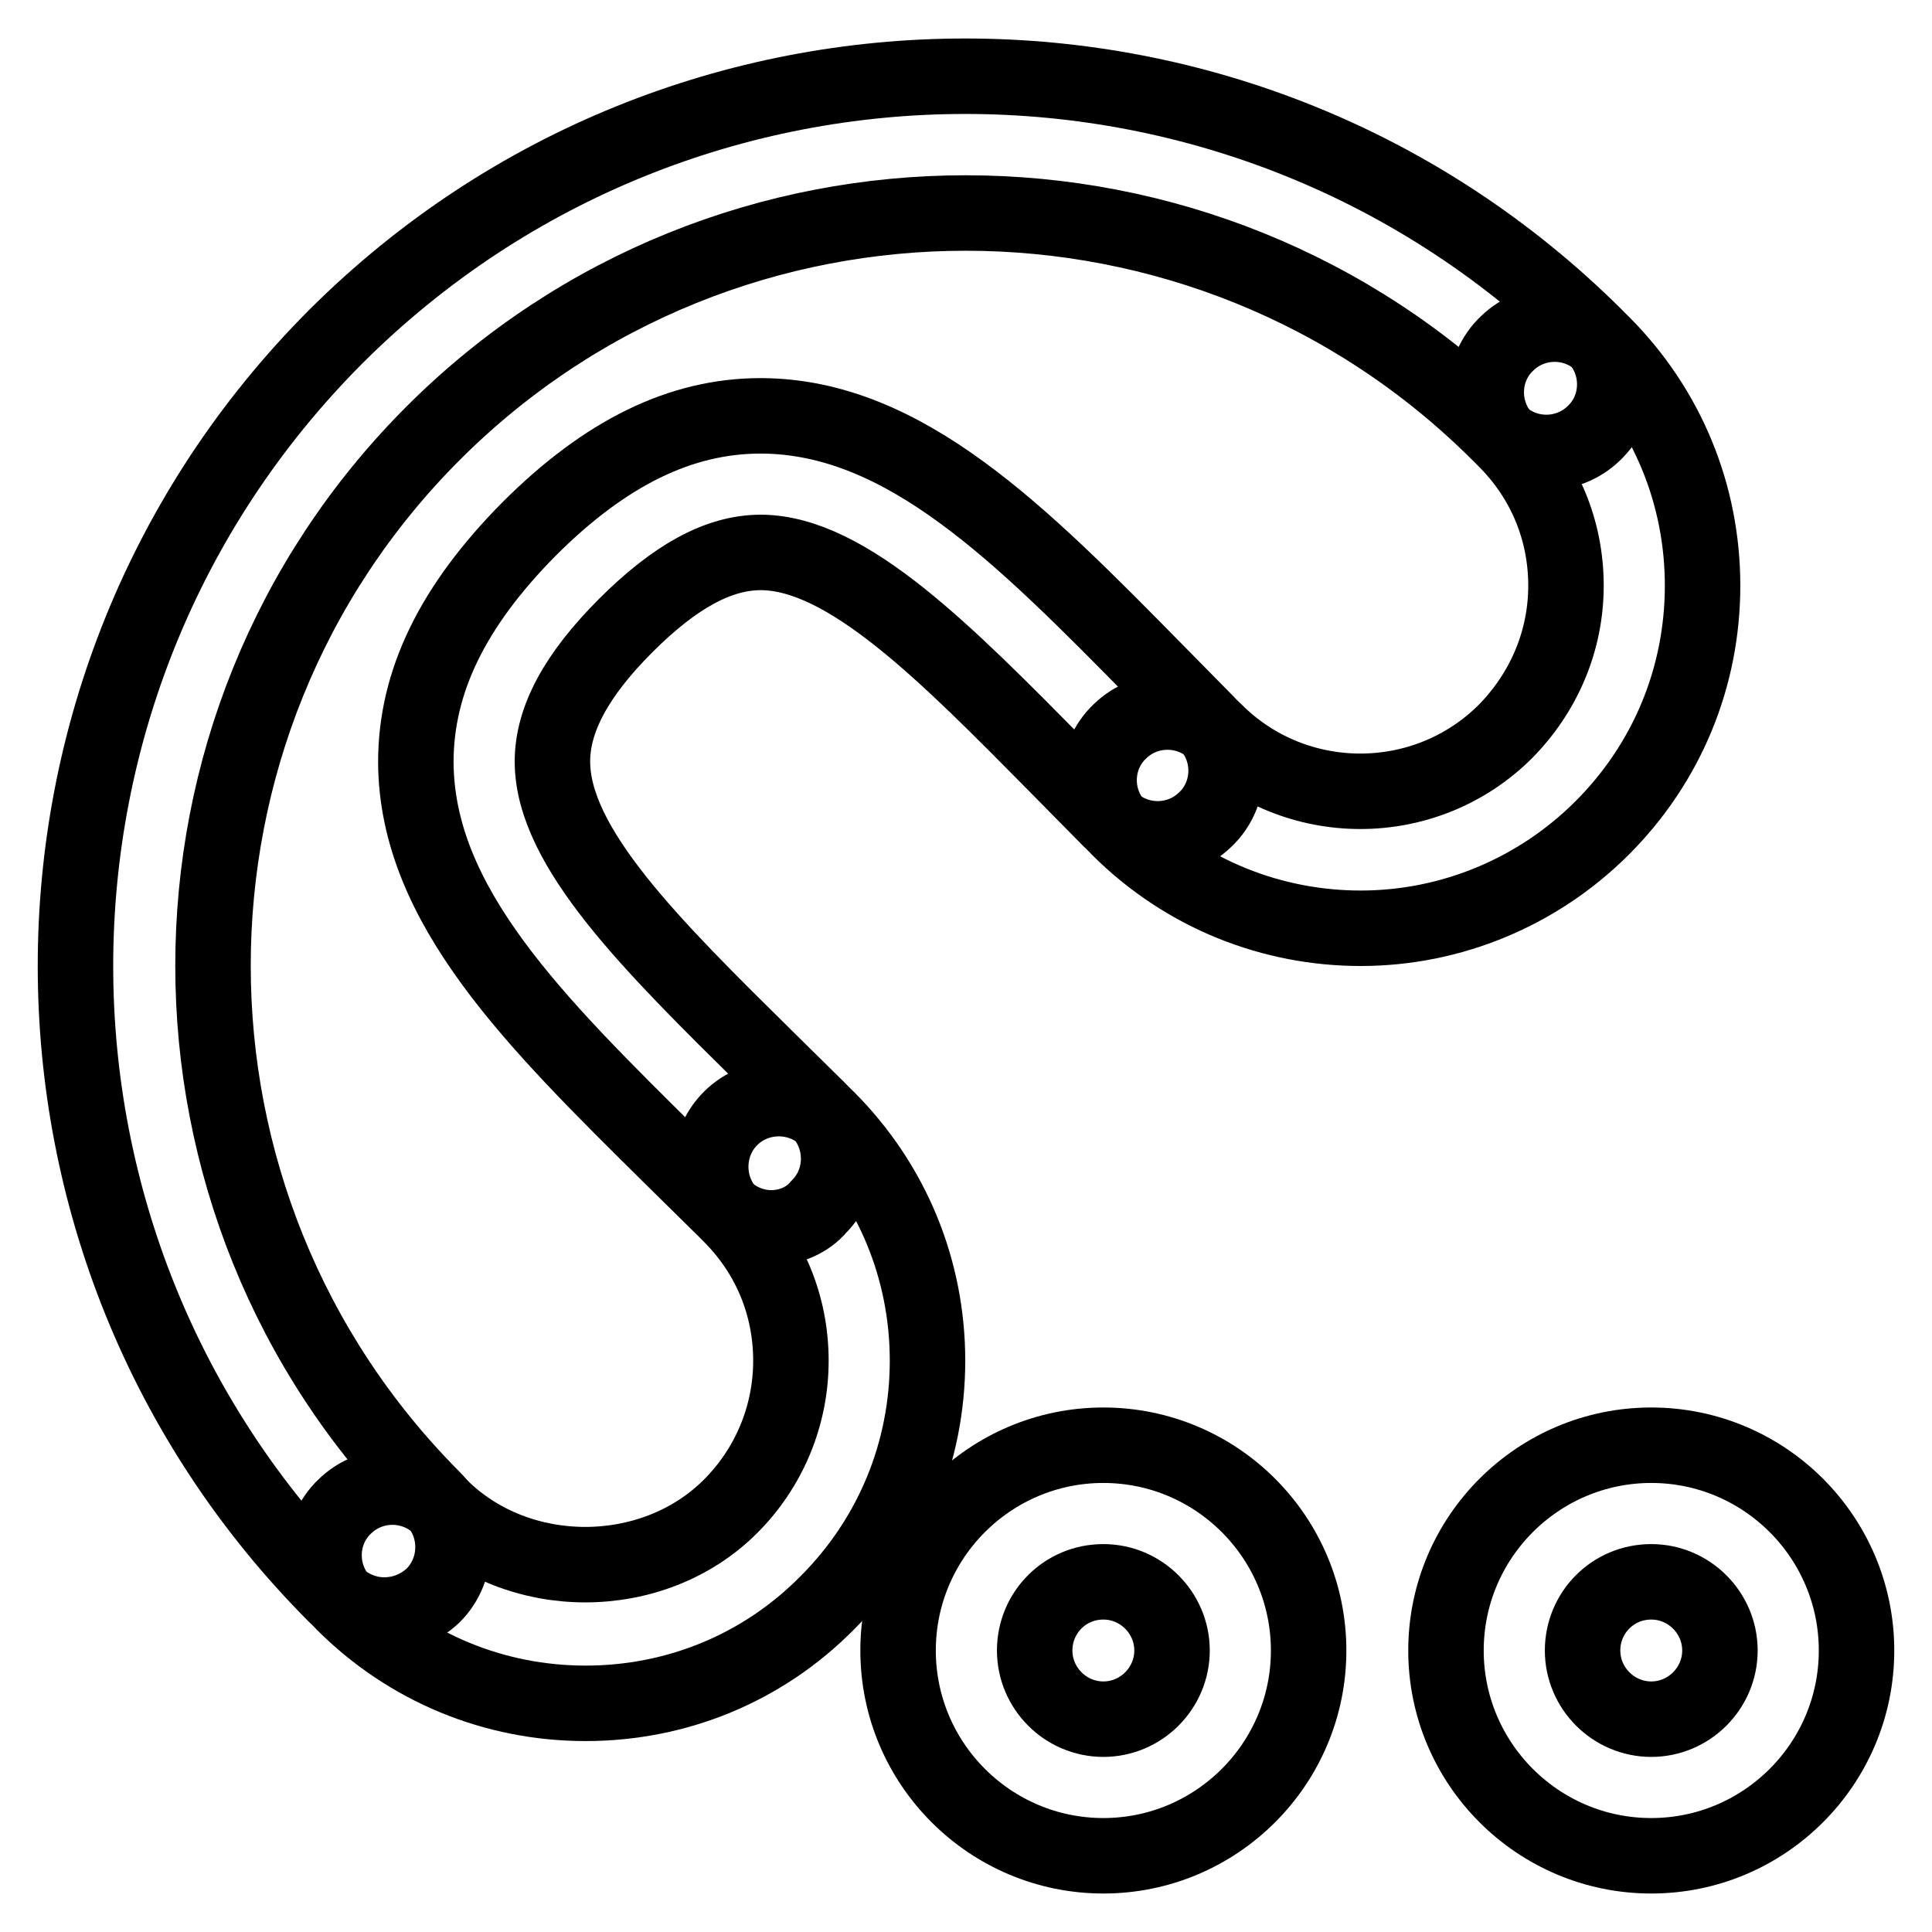
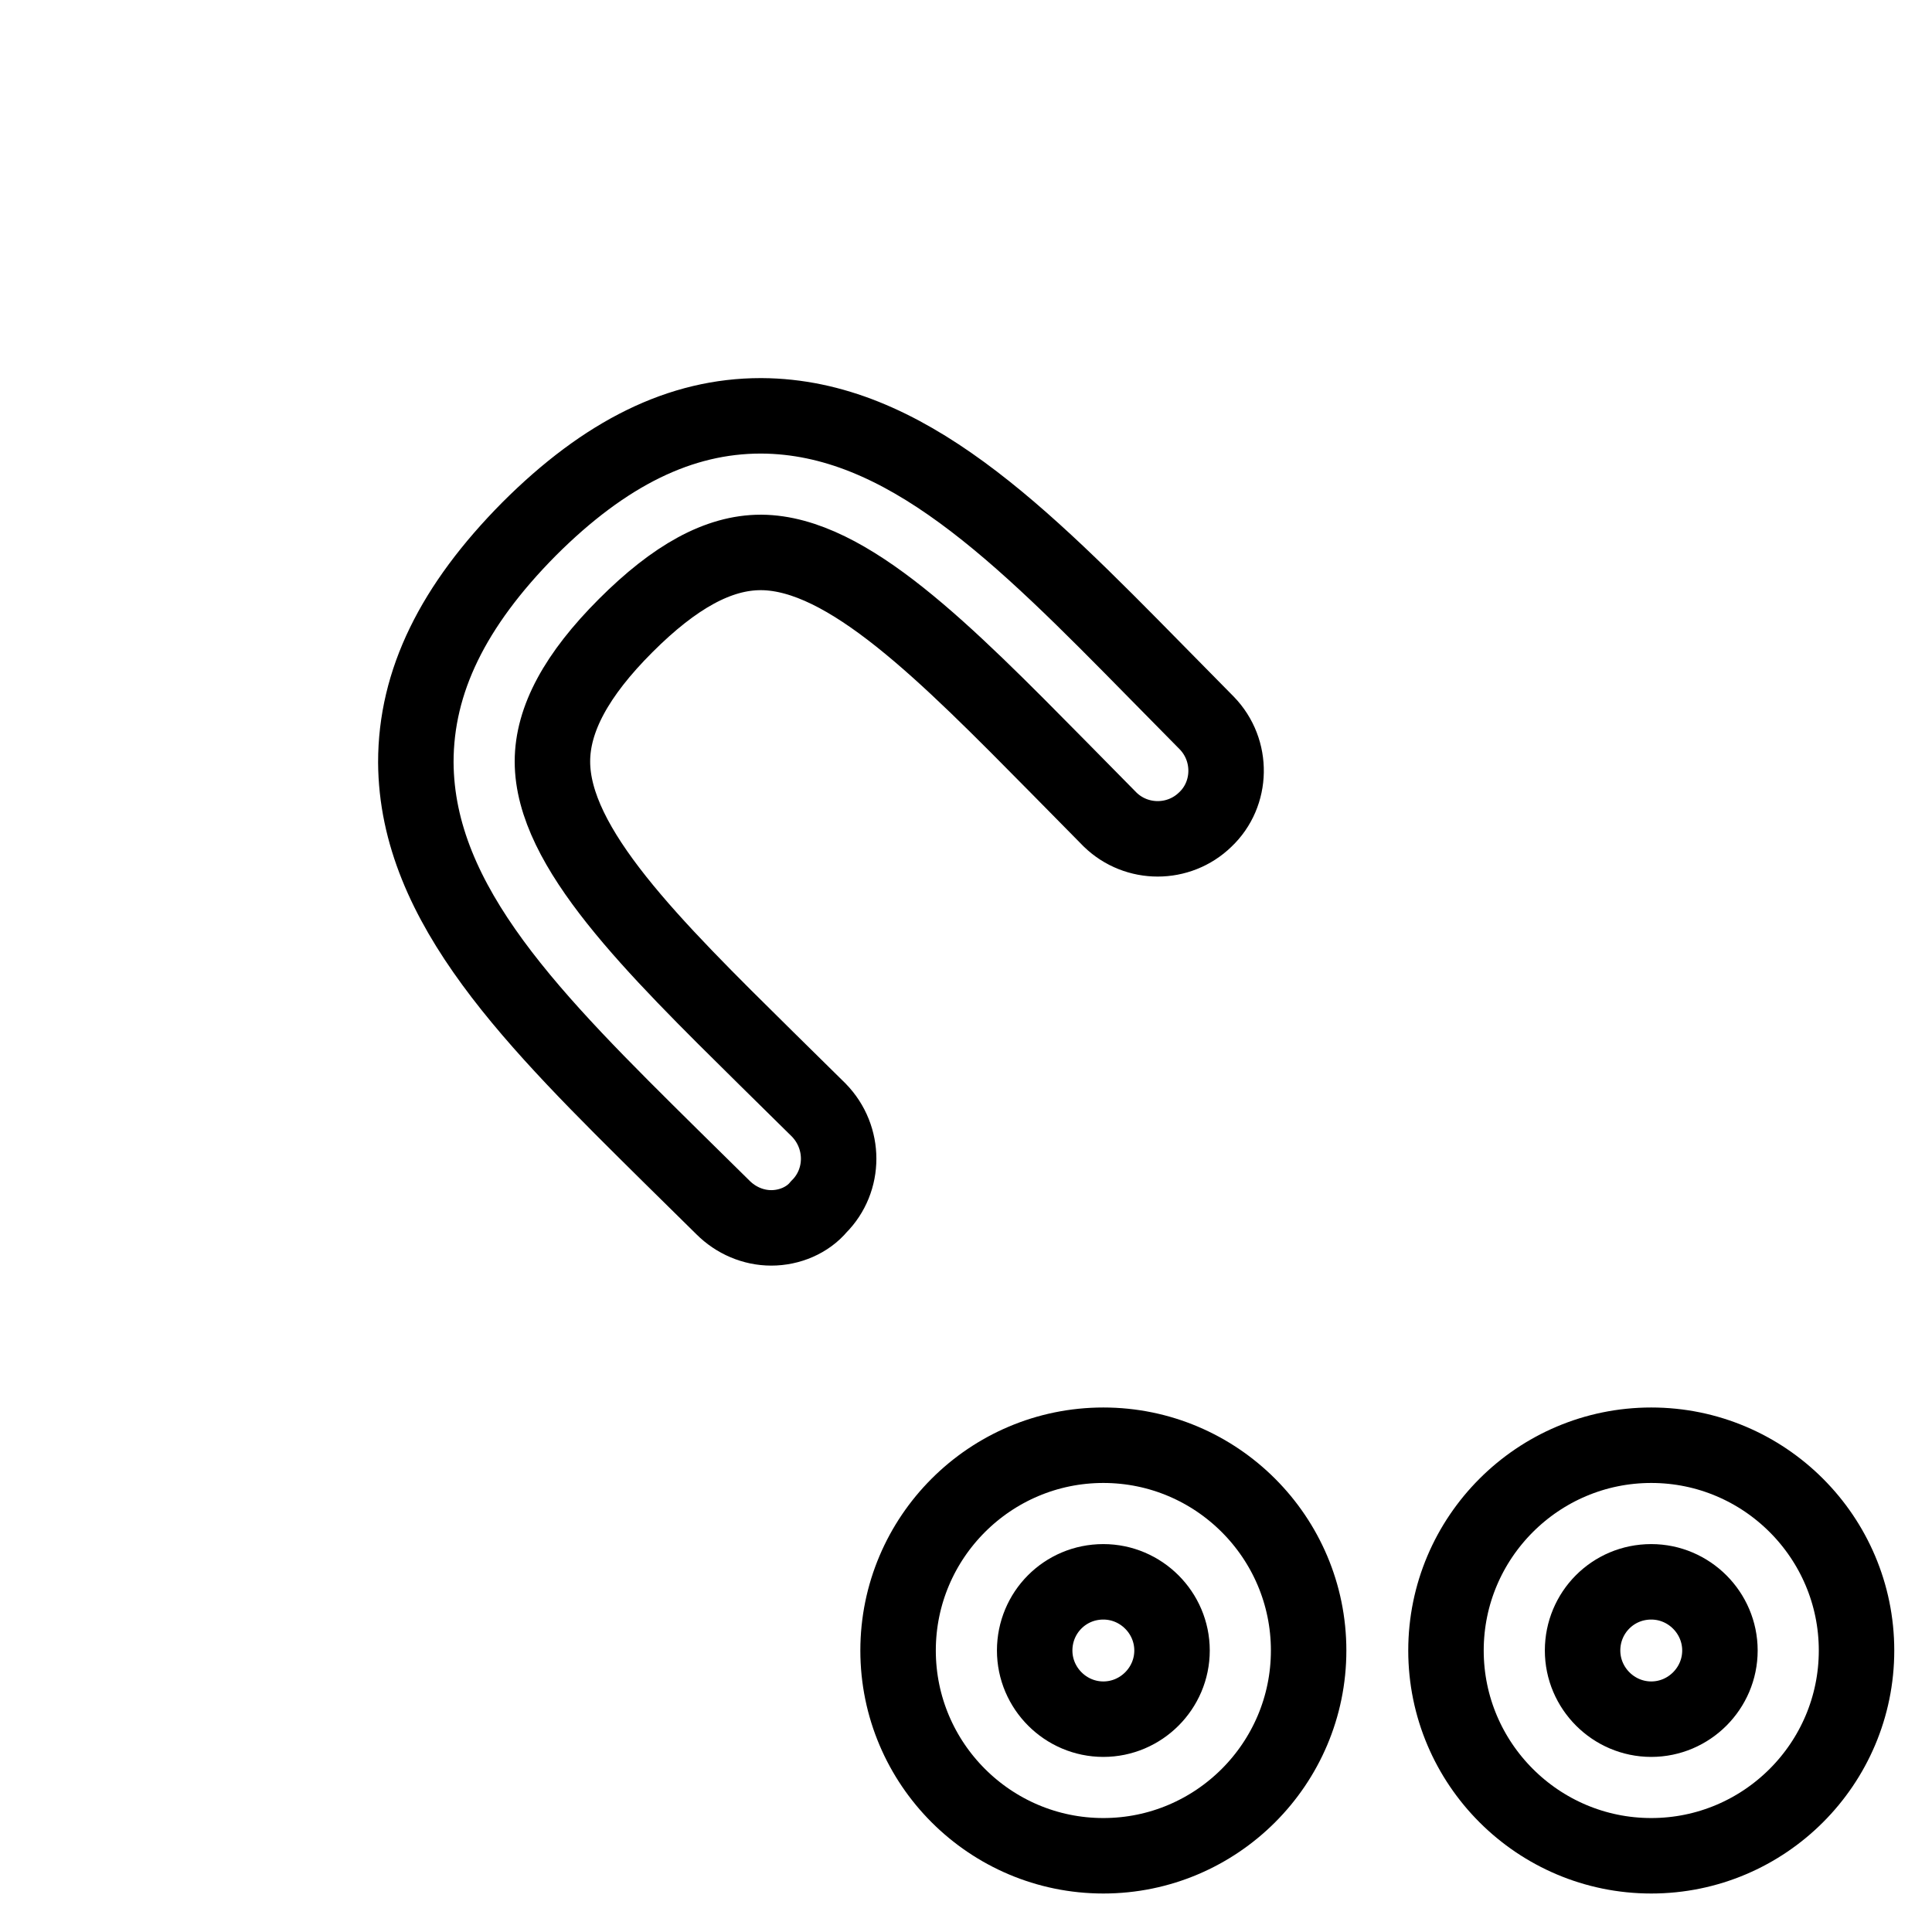
<svg xmlns="http://www.w3.org/2000/svg" version="1.1" x="0px" y="0px" viewBox="0 0 256 256" enable-background="new 0 0 256 256" xml:space="preserve">
  <g>
-     <path stroke-width="10" fill-opacity="0" stroke="#000000" d="M180.3,123c-11.6,0-23.2-4.4-32.1-13.3c-3.5-3.6-3.4-9.4,0.2-12.8c3.5-3.4,9.1-3.4,12.6,0 c10.6,10.6,27.9,10.6,38.5,0c5.1-5.2,8-12,8-19.3c0-7.3-2.8-14.1-8-19.3c-3.5-3.6-3.4-9.4,0.2-12.8c3.5-3.4,9.1-3.4,12.6,0 c8.6,8.6,13.3,20,13.3,32.1c0,12.1-4.7,23.5-13.3,32.1C203.8,118.2,192.3,123,180.3,123L180.3,123z M77.6,225.7 c-12.1,0-23.5-4.7-32.1-13.3c-3.5-3.6-3.4-9.4,0.2-12.8c3.5-3.4,9.1-3.4,12.6,0c10.3,10.3,28.2,10.3,38.5,0c5.1-5.1,8-12,8-19.3 c0-7.3-2.8-14.1-8-19.3c-3.5-3.5-3.5-9.3,0-12.8c3.5-3.5,9.3-3.5,12.8,0c8.6,8.6,13.3,20,13.3,32.1c0,12.1-4.7,23.5-13.3,32.1 C101.1,221,89.7,225.7,77.6,225.7L77.6,225.7z" />
-     <path stroke-width="10" fill-opacity="0" stroke="#000000" d="M50.9,214c-2.4,0-4.7-1-6.4-2.6c-46-46.1-46-120.7,0-166.8c46.1-46,120.7-46,166.9,0 c3.5,3.6,3.4,9.4-0.2,12.8c-3.5,3.4-9.1,3.4-12.6,0c-39-38.9-102.3-38.9-141.2,0c-38.9,38.9-38.9,102.2,0,141.2 c3.5,3.5,3.5,9.3,0,12.8C55.6,213.1,53.3,214,50.9,214z" />
    <path stroke-width="10" fill-opacity="0" stroke="#000000" d="M102.2,162.7c-2.4,0-4.7-1-6.4-2.7l-6.8-6.7c-18.1-17.9-33.8-33.3-33.9-52.3c0-10.7,4.9-20.7,15-30.9 c10.1-10.1,20.1-15,30.7-15h0.1c19,0.1,34.4,15.7,52.3,33.9l6.7,6.8c3.5,3.6,3.4,9.4-0.2,12.8c-3.5,3.4-9.1,3.4-12.6,0l-6.8-6.9 c-15-15.2-28-28.4-39.4-28.5h-0.1c-5.6,0-11.4,3.2-17.9,9.7c-6.5,6.5-9.7,12.4-9.7,18c0,11.4,13.2,24.4,28.4,39.4l6.9,6.8 c3.5,3.6,3.5,9.3,0,12.8C107,161.7,104.6,162.7,102.2,162.7L102.2,162.7z M218.8,209.6c5,0,9.1,4.1,9.1,9.1c0,5-4.1,9.1-9.1,9.1 c0,0,0,0,0,0c-5,0-9.1-4.1-9.1-9.1C209.7,213.7,213.7,209.6,218.8,209.6 M218.8,191.5c-15,0-27.2,12.2-27.2,27.2 s12.2,27.2,27.2,27.2c15,0,27.2-12.2,27.2-27.2C246,203.7,233.8,191.5,218.8,191.5z M146.2,209.6c5,0,9.1,4.1,9.1,9.1 c0,5-4.1,9.1-9.1,9.1c0,0,0,0,0,0c-5,0-9.1-4.1-9.1-9.1C137.1,213.7,141.1,209.6,146.2,209.6 M146.2,191.5 c-15,0-27.2,12.2-27.2,27.2s12.2,27.2,27.2,27.2c15,0,27.2-12.2,27.2-27.2C173.4,203.7,161.2,191.5,146.2,191.5z" />
  </g>
</svg>